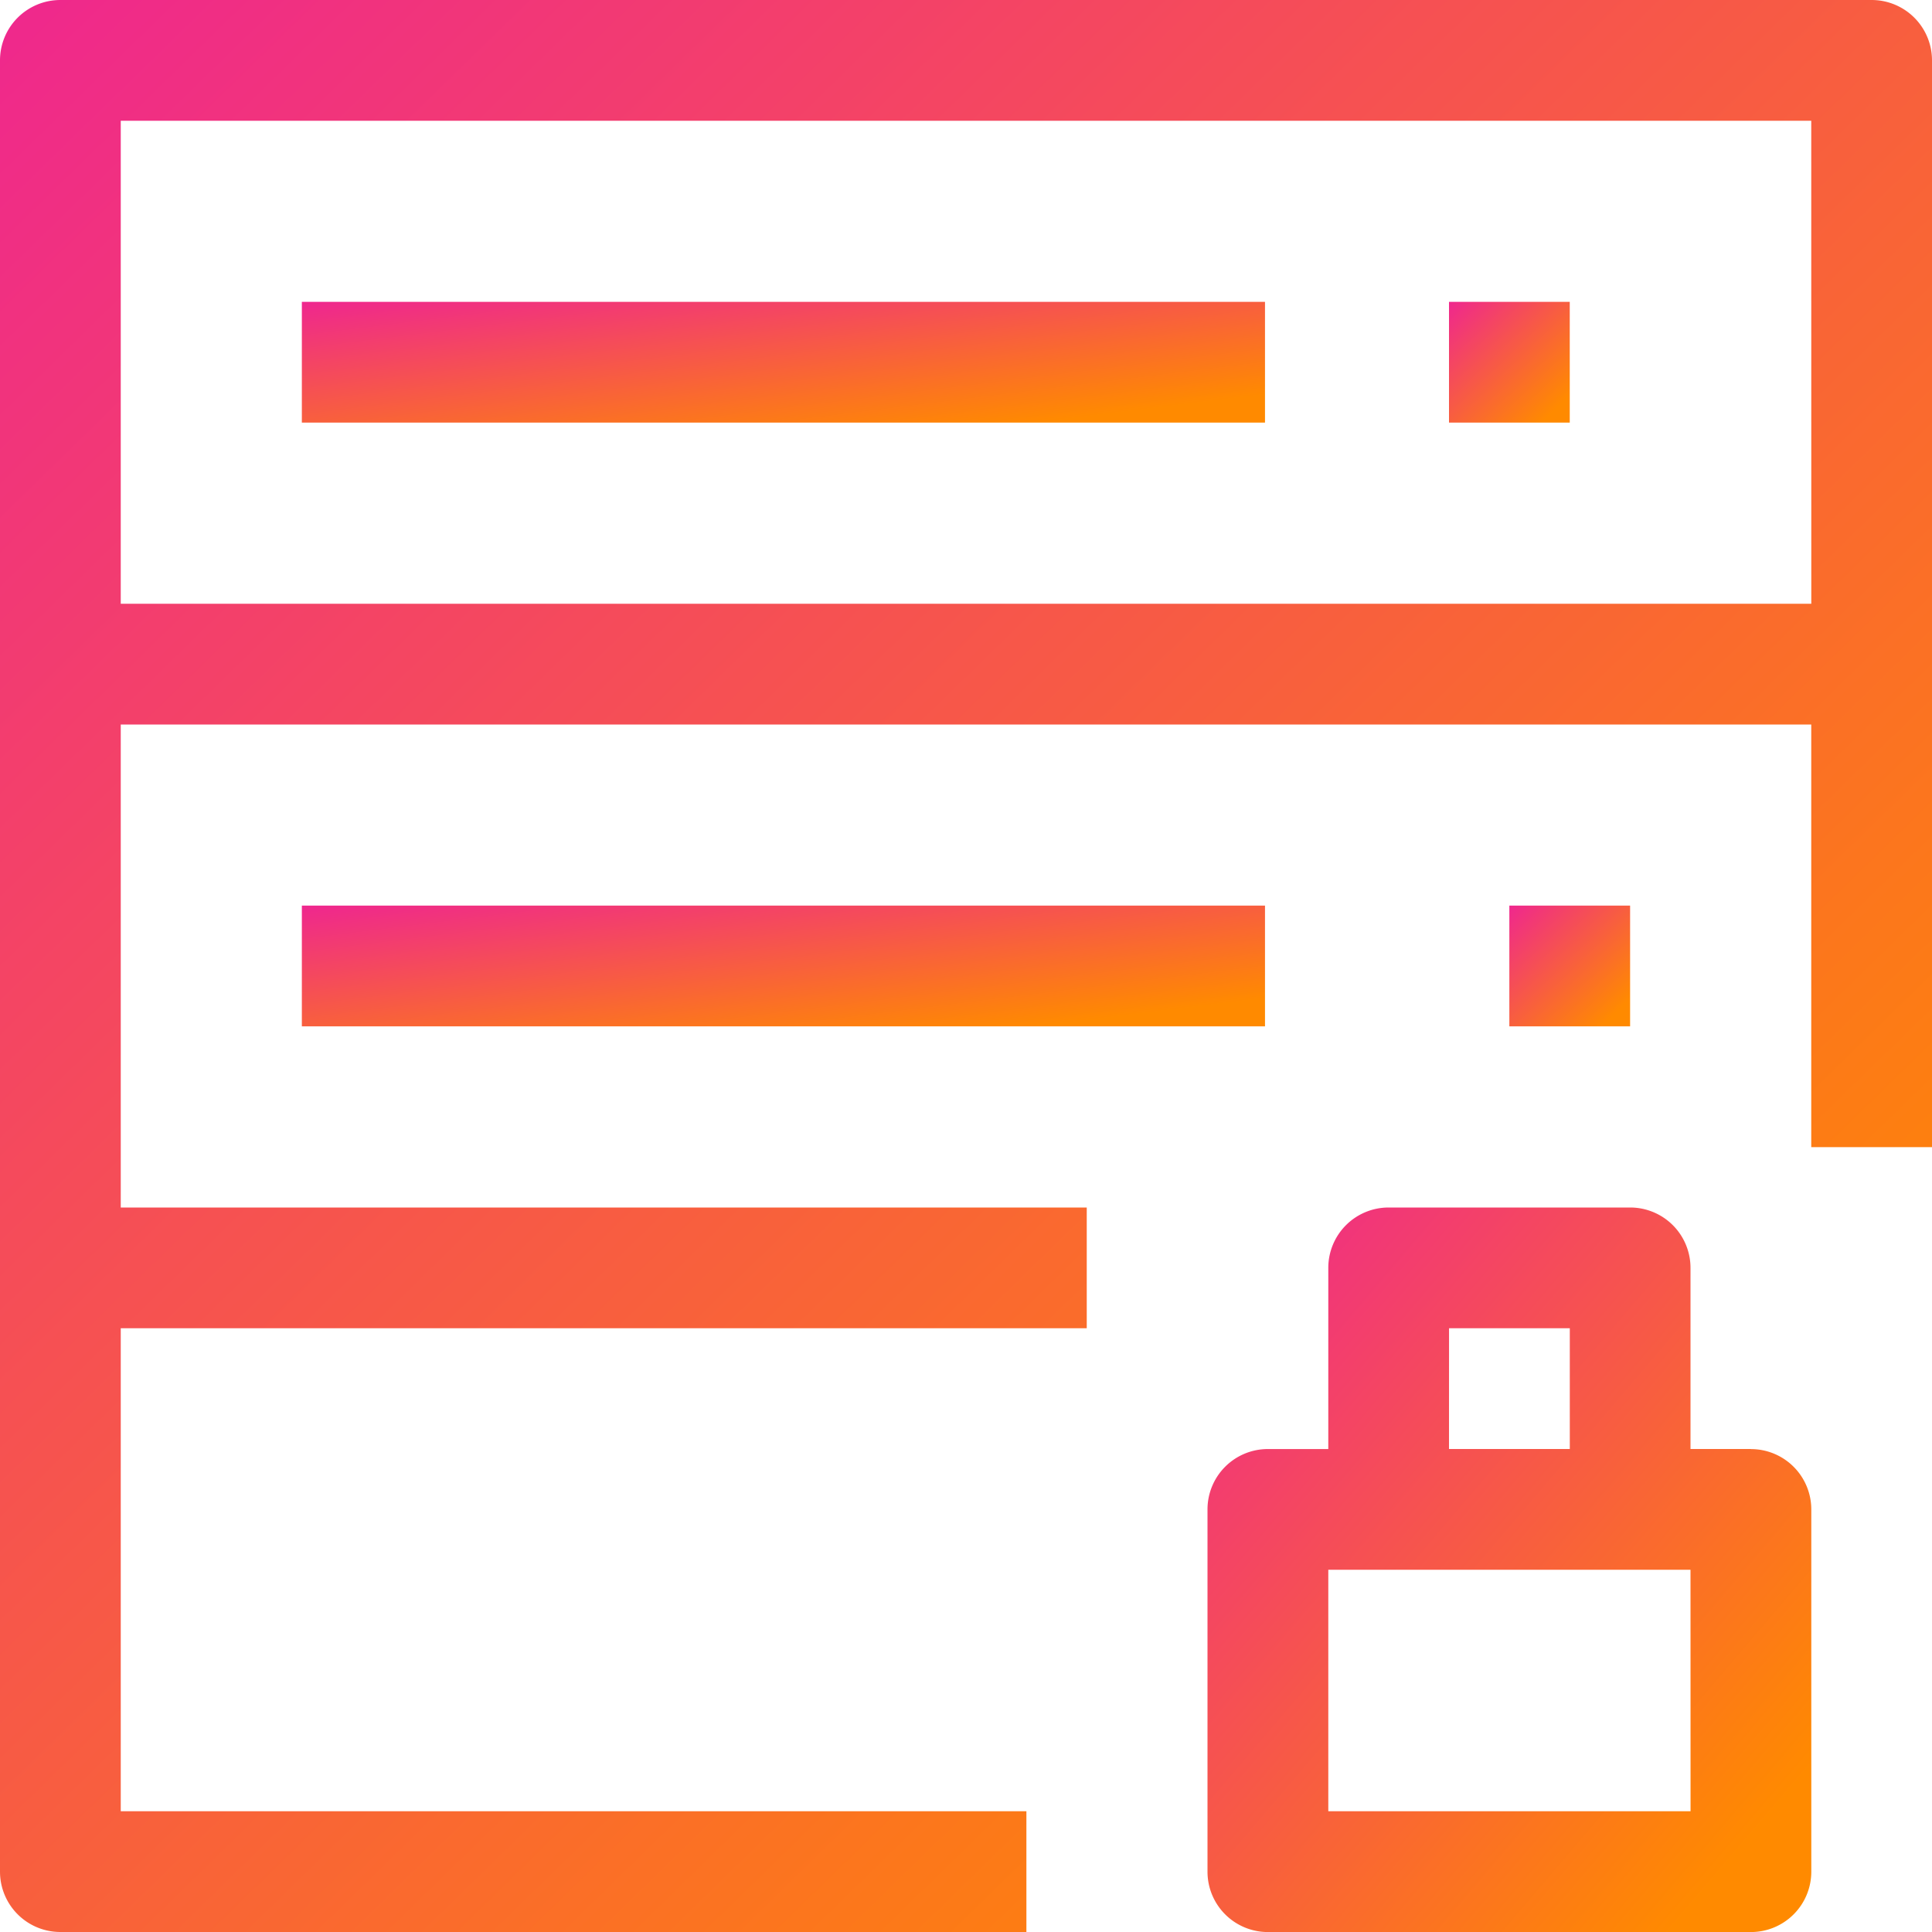
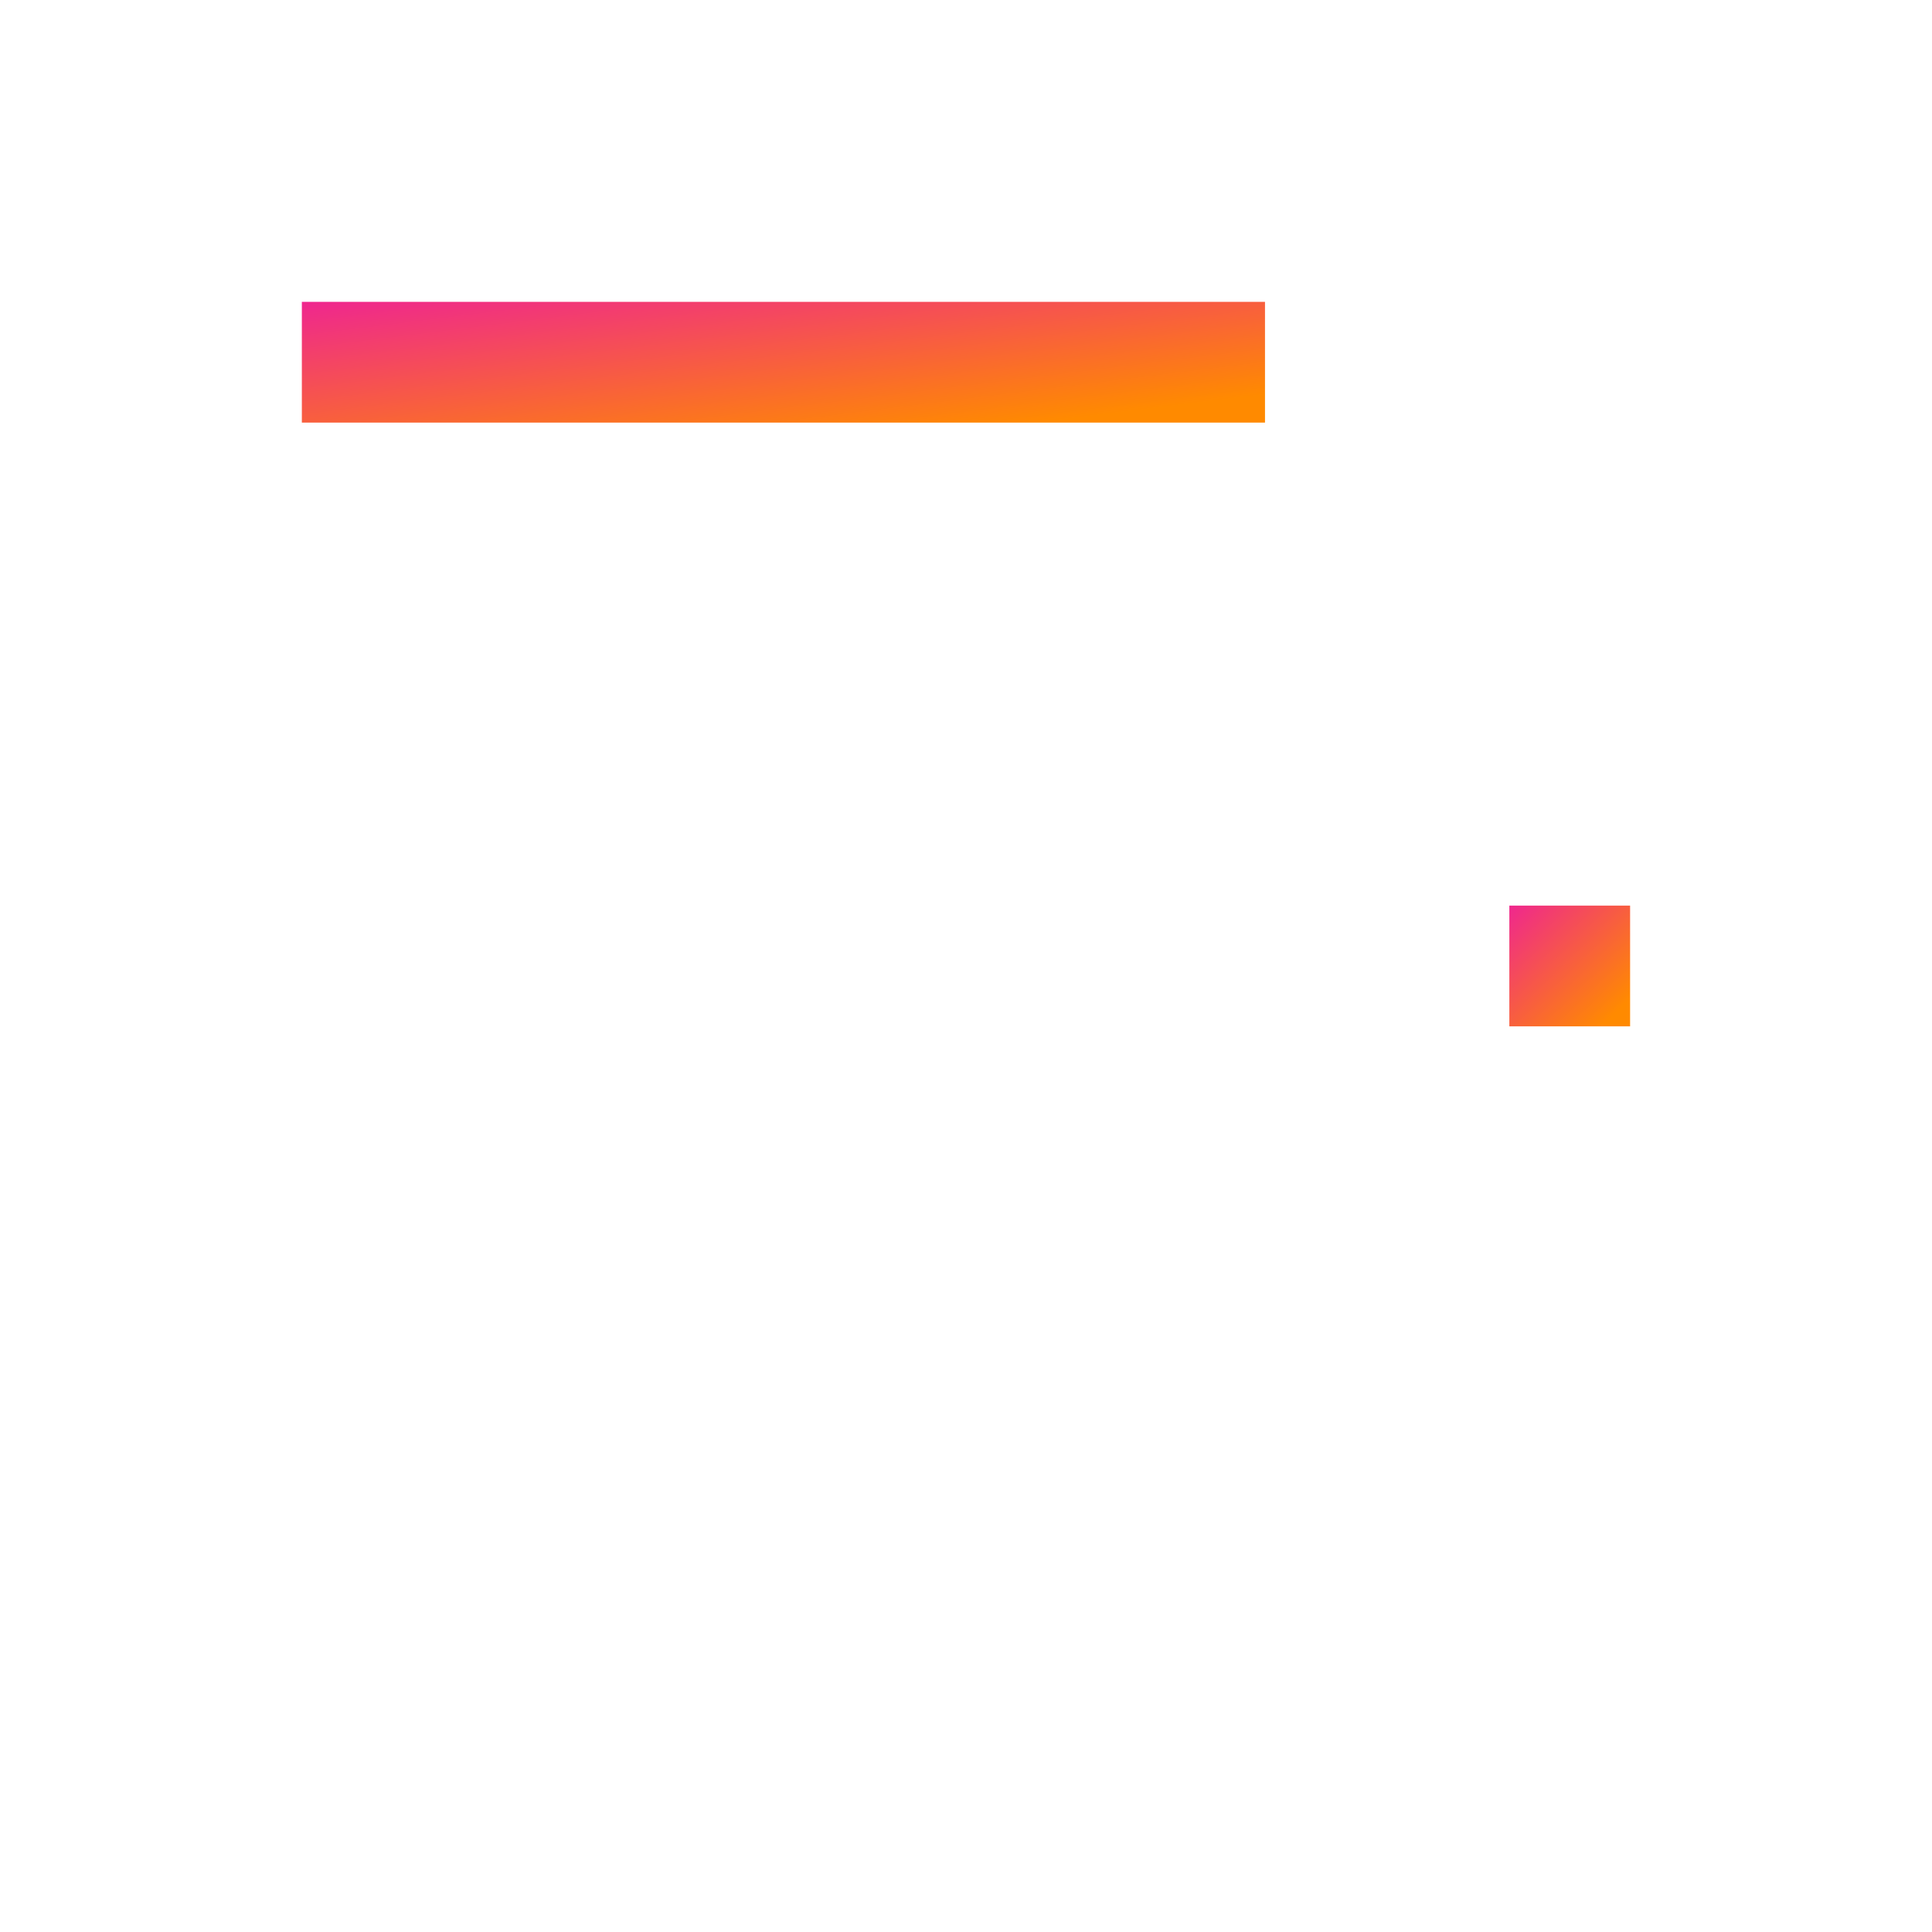
<svg xmlns="http://www.w3.org/2000/svg" width="42" height="42" viewBox="0 0 42 42">
  <defs>
    <linearGradient id="linear-gradient" x2="0.875" y2="0.896" gradientUnits="objectBoundingBox">
      <stop offset="0" stop-color="#ef278e" />
      <stop offset="1" stop-color="#ff8a00" />
    </linearGradient>
  </defs>
  <g id="lock-server-i" transform="translate(-70)">
-     <path id="Path_49336" data-name="Path 49336" d="M110.688,0H71.313A1.312,1.312,0,0,0,70,1.313V40.688A1.312,1.312,0,0,0,71.313,42h21V39.375H72.625v-10.5h21V26.25h-21V15.75h36.75v9.188H112V1.313A1.312,1.312,0,0,0,110.688,0Zm-1.312,13.125H72.625V2.625h36.75Z" fill="url(#linear-gradient)" />
    <path id="Path_49337" data-name="Path 49337" d="M140,87.5h20.938v2.625H140Z" transform="translate(-63.438 -80.938)" fill="url(#linear-gradient)" />
-     <path id="Path_49338" data-name="Path 49338" d="M157.5,262.5h20.938v2.625H157.5Z" transform="translate(-80.938 -242.813)" fill="url(#linear-gradient)" />
    <path id="Path_49339" data-name="Path 49339" d="M507.5,262.5h2.625v2.625H507.5Z" transform="translate(-404.688 -242.813)" fill="url(#linear-gradient)" />
-     <path id="Path_49346" data-name="Path 49346" d="M490,87.5h2.625v2.625H490Z" transform="translate(-388.5 -80.938)" fill="url(#linear-gradient)" />
-     <path id="Path_49347" data-name="Path 49347" d="M431.813,355.25H430.5v-3.937A1.312,1.312,0,0,0,429.188,350h-5.25a1.312,1.312,0,0,0-1.312,1.313v3.938h-1.312A1.312,1.312,0,0,0,420,356.563v7.875a1.312,1.312,0,0,0,1.313,1.313h10.5a1.312,1.312,0,0,0,1.313-1.312v-7.875a1.312,1.312,0,0,0-1.312-1.312Zm-6.562-2.625h2.625v2.625H425.25Zm5.25,10.5h-7.875v-5.25H430.5Z" transform="translate(-323.75 -323.75)" fill="url(#linear-gradient)" />
  </g>
</svg>